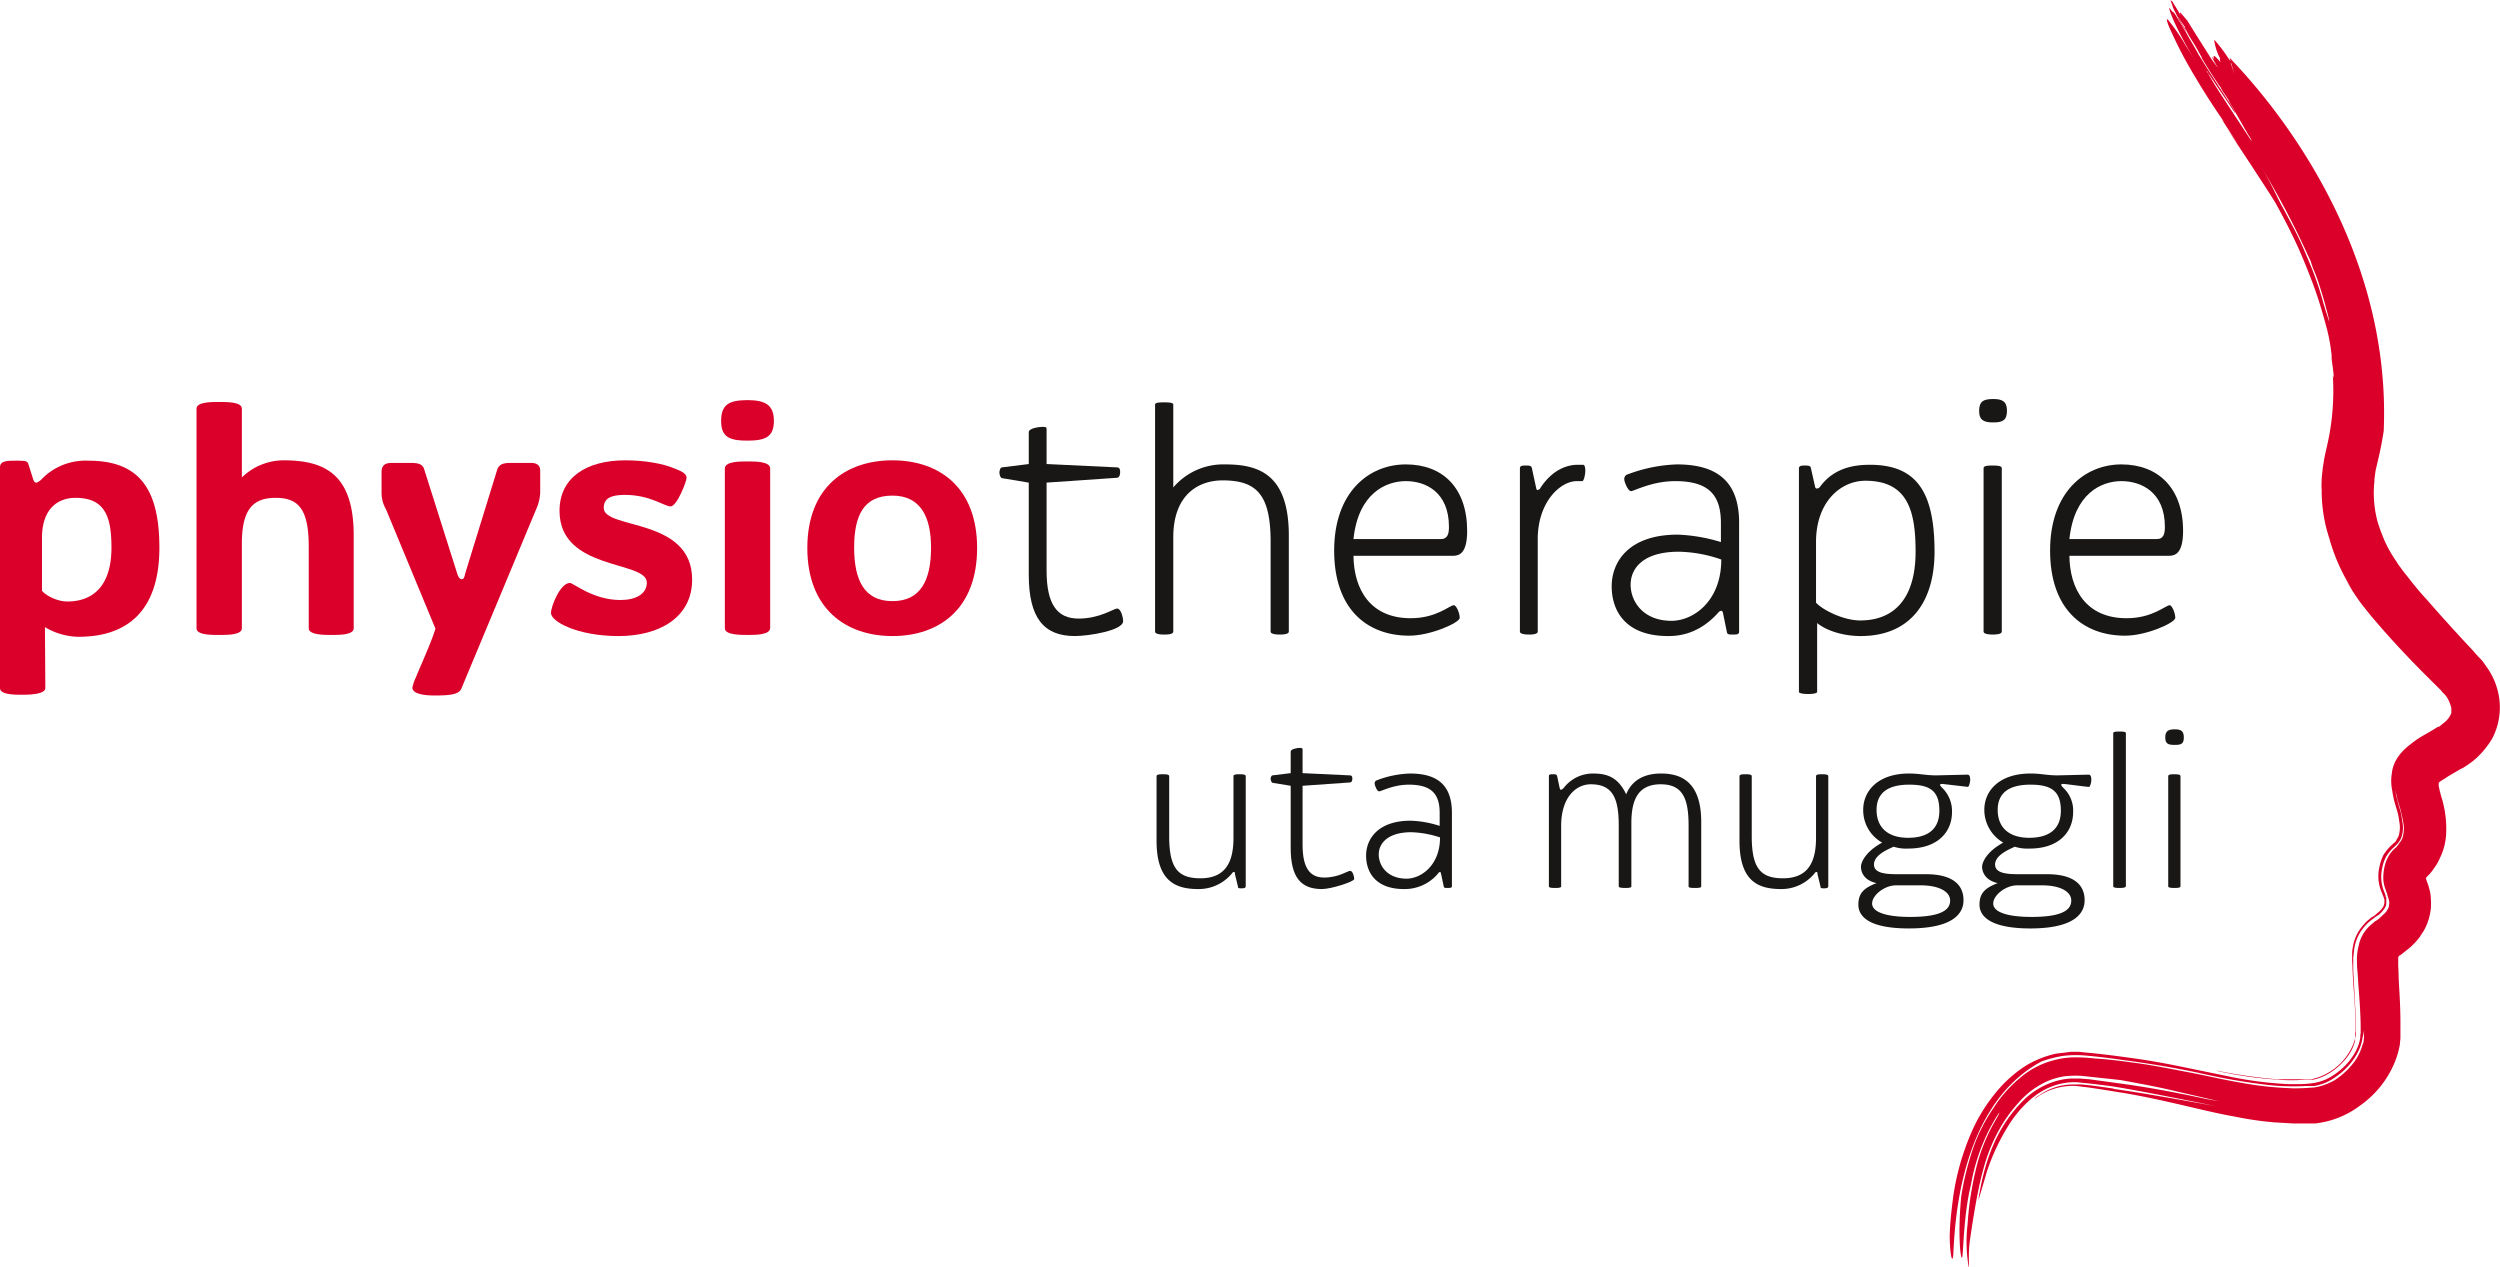
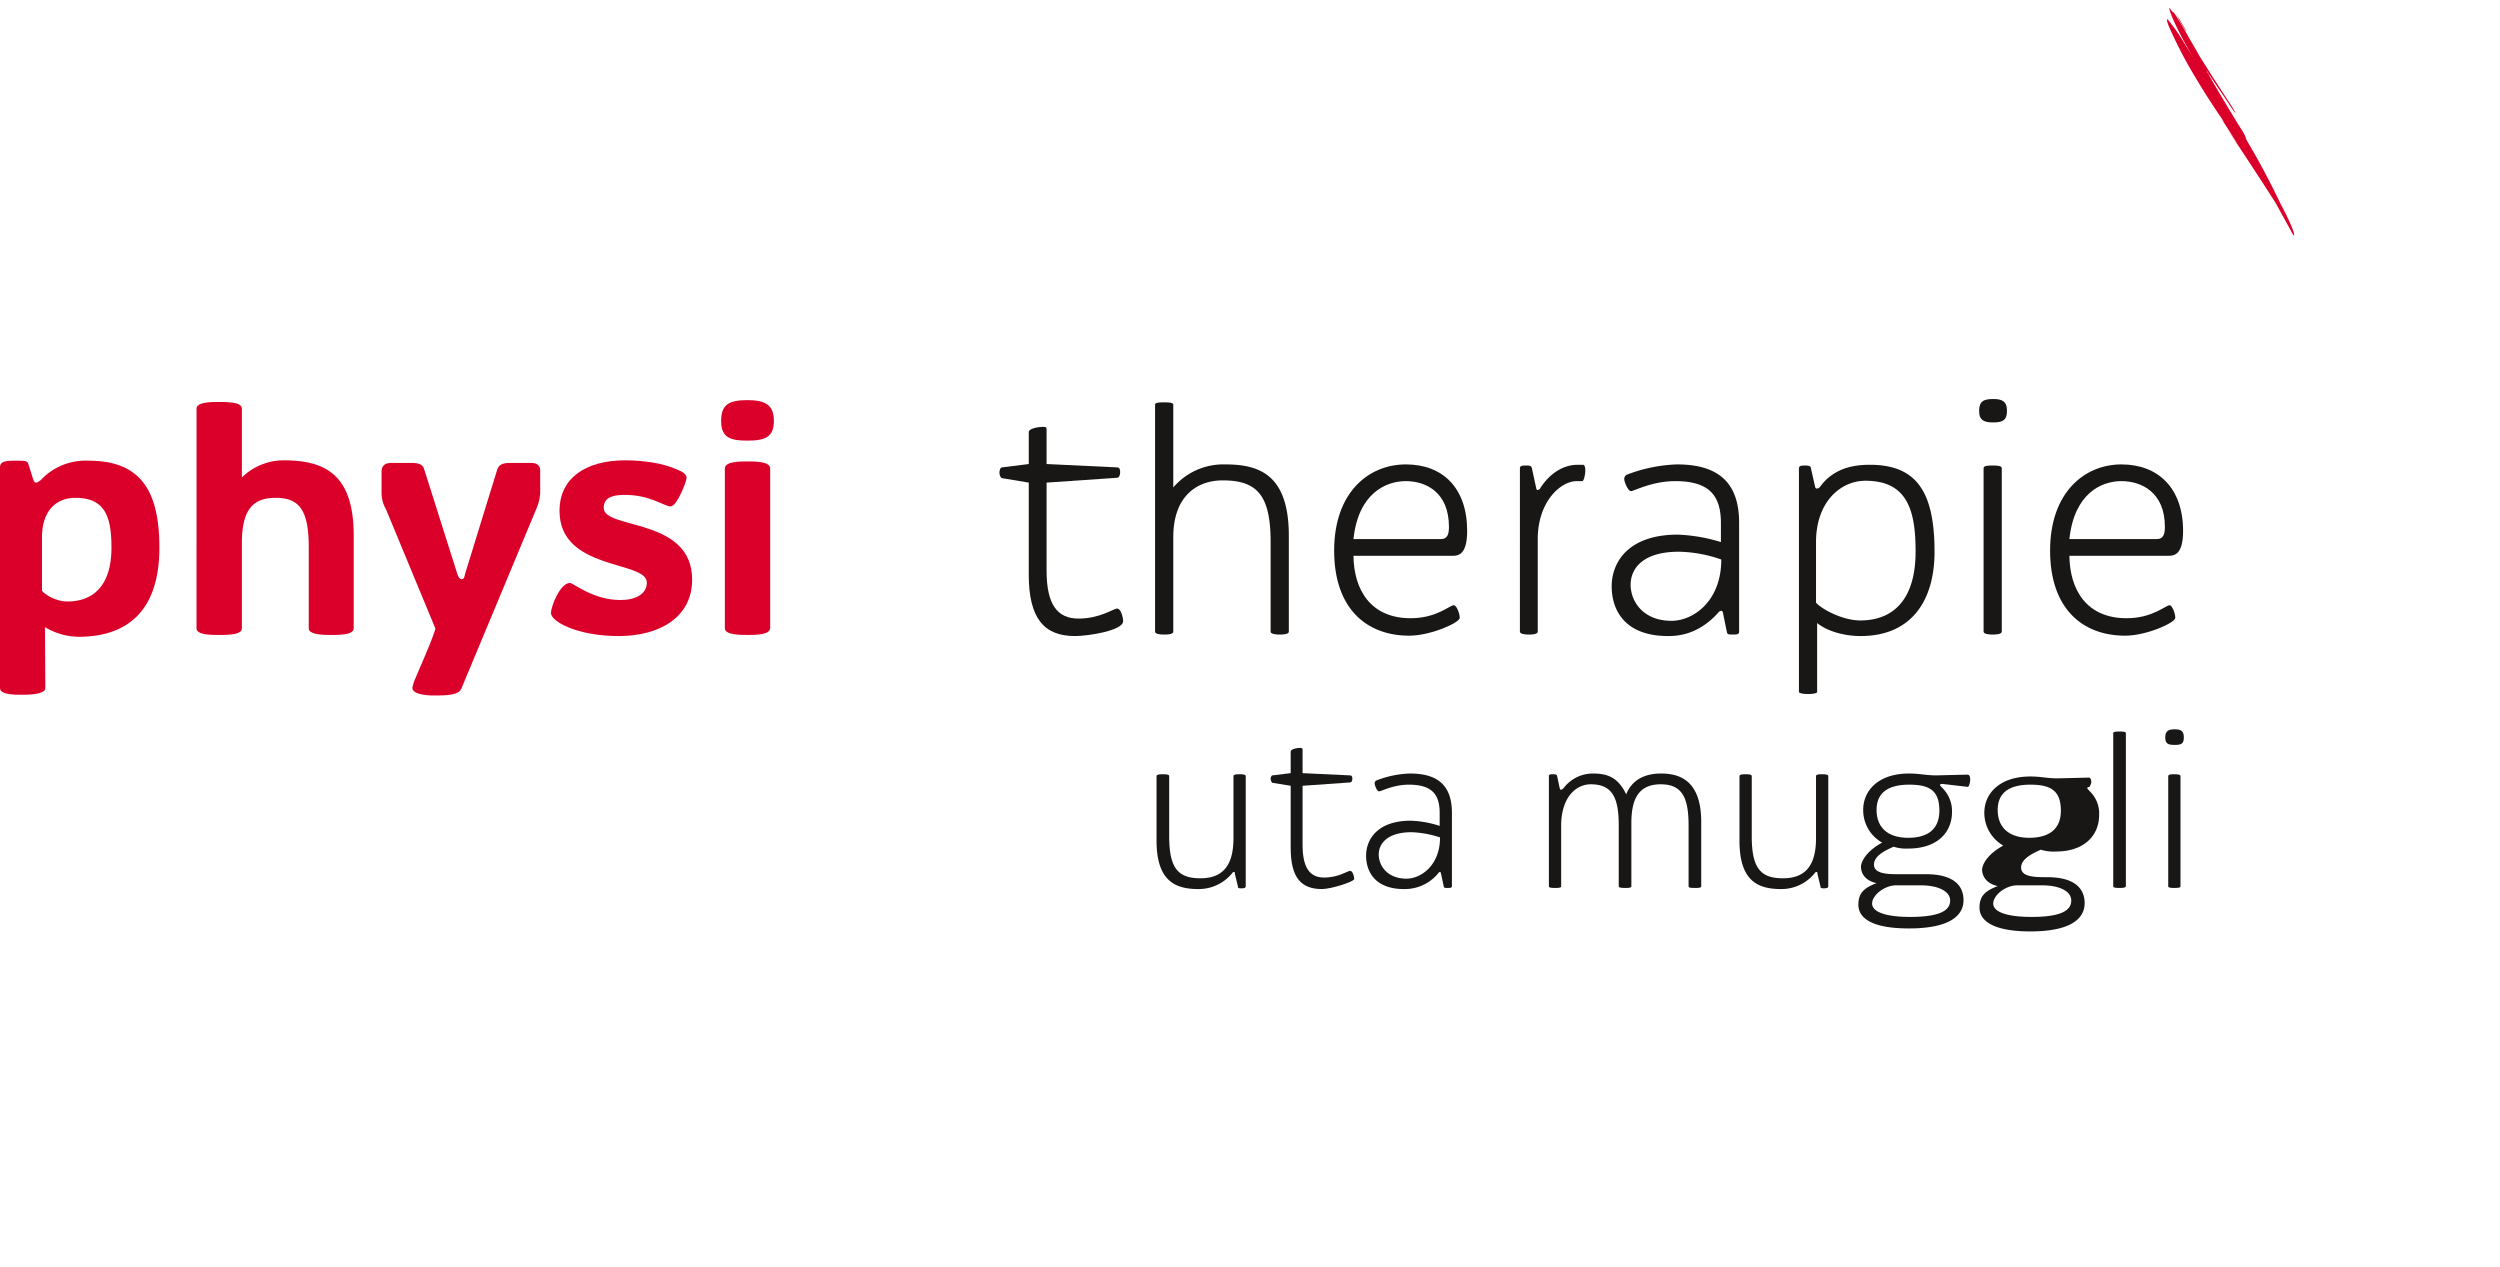
<svg xmlns="http://www.w3.org/2000/svg" viewBox="0 0 672.9 341.1">
  <title>Asset 3</title>
  <g id="Layer_2" data-name="Layer 2">
    <g id="Layer_1-2" data-name="Layer 1">
      <path d="M12.2,185.2c0,1.6-3.9,1.8-6.1,1.8S0,187,0,185.2V125.8C0,124,1.9,124,4.6,124s2.8.2,3.1,1.1l1.2,3.8c.2.6.4,1,.8,1s.9-.4,1.3-.7A16.4,16.4,0,0,1,23.8,124c13.2,0,19.1,7,19.1,23.4s-8,24-21.8,24a18.1,18.1,0,0,1-9-2.6ZM20.3,134c-4.5,0-9,2.7-9,10.8V159c.9,1.2,4,2.9,6.8,2.9,7.2,0,11.9-4.5,11.9-14.5C30,139.1,28.3,134,20.3,134Z" style="fill:#db0029" />
      <path d="M95.2,169.1c0,1.8-3.8,1.8-5.9,1.8s-6.2,0-6.2-1.8v-22c0-10.1-2.8-13.1-8.9-13.1s-9.1,3.1-9.1,12.3v22.8c0,1.8-3.8,1.8-6.1,1.8s-6.1,0-6.1-1.8V110c0-1.8,3.9-1.8,6.1-1.8s6.1,0,6.1,1.8v18.5a16.2,16.2,0,0,1,11.2-4.6c11.1,0,18.9,3.7,18.9,20.2Z" style="fill:#db0029" />
      <path d="M145.4,132.7a12.3,12.3,0,0,1-1.1,4.4l-20.1,48.2c-.6,1.6-3,1.9-7.2,1.9-2.7,0-6-.4-6-2.1a10.7,10.7,0,0,1,.9-2.7c.9-2.3,4.3-9.7,5.3-13.2l-13.3-32.1a8.9,8.9,0,0,1-1.2-4.4v-5.6c0-1.3.4-2.5,2.7-2.5h5.2c2.2,0,3.2.4,3.6,1.8l8.9,28.1c.3.9.7,1.4,1.2,1.4s.7-.5.9-1.5l8.6-27.9c.5-1.5,1.5-1.9,3.7-1.9h5.4c2,0,2.5,1,2.5,2.1Z" style="fill:#db0029" />
      <path d="M148.3,165c0-1.8,2.5-8.1,5.1-8.1.9,0,6.2,4.6,13.6,4.6,4.1,0,7.1-1.6,7.1-4.7,0-6-23.5-3.1-23.5-19.3,0-9,7.3-13.6,17.7-13.6,5,0,10.1.8,13.5,2.3,1.9.7,3,1.4,3,2.4s-2.6,7.7-4.3,7.7-5.5-3.1-12.3-3.1c-3.9,0-5.7,1-5.7,3.5,0,5.9,23.8,2.5,23.8,19.3,0,10.1-8.7,15.2-19.8,15.2S148.3,167.3,148.3,165Z" style="fill:#db0029" />
      <path d="M201.2,107.7c4.8,0,7.1,1.3,7.1,5.6s-2.3,5.3-7.1,5.3-7.1-.9-7.1-5.3S196.2,107.7,201.2,107.7Zm6.1,61.3c0,1.9-3.9,1.9-6,1.9s-6.2,0-6.2-1.8v-43c0-1.9,4-1.9,6.1-1.9s6.1,0,6.1,1.9Z" style="fill:#db0029" />
-       <path d="M217.3,147.5c0-16.3,10.3-23.6,22.9-23.6s22.8,7.3,22.8,23.6-10.1,23.7-22.8,23.7S217.3,163.7,217.3,147.5Zm33.3-.1c0-8.1-2.7-14-10.4-14s-10.3,5.3-10.3,14,2.7,14.4,10.3,14.4S250.6,156.2,250.6,147.4Z" style="fill:#db0029" />
      <path d="M276.9,129.9l-7.2-1.2c-.5-.1-.7-1.1-.7-1.5s.2-1.4.7-1.4l7.2-.9v-8.6c0-1,2.7-1.4,3.6-1.4s1.2,0,1.2.6v9.4l18.9.9c.8,0,.9.6.9,1.3s-.2,1.4-.8,1.5l-19,1.3v23.7c0,9,2.8,12.9,8.6,12.9s9.4-2.7,10.4-2.7,1.6,2.4,1.6,3.4c0,2.5-9.2,4-13,4-8.3,0-12.4-4.8-12.4-16.5Z" style="fill:#181716" />
      <path d="M346.9,170c0,.7-1.5.8-2.4.8s-2.5-.1-2.5-.8V145.9c0-12.7-3.7-16.6-12.9-16.6-6.8,0-13.3,4.1-13.3,15.3V170c0,.7-1.4.8-2.4.8s-2.5-.1-2.5-.8V108.9c0-.6,1.4-.6,2.4-.6s2.5,0,2.5.6v22.3a17.7,17.7,0,0,1,14-6.2c9.1,0,17.1,2.7,17.1,19.2Z" style="fill:#181716" />
      <path d="M391.3,162.9c.7,0,1.6,2.1,1.6,3.4s-7.8,4.8-13.6,4.8c-11.4,0-20.2-7.2-20.2-22.9s9.3-23.2,19.3-23.2,16.5,6.4,16.5,17.9c0,5.9-2,6.7-3.8,6.7H364.3c.1,9,4.5,16.8,15.4,16.8C386.7,166.4,390.2,162.9,391.3,162.9Zm-3.5-17.8c1.9,0,2.2-1.5,2.2-3.3,0-9.3-6.2-12.3-11.6-12.3s-12.8,3.3-14.1,15.6Z" style="fill:#181716" />
      <path d="M426.1,125.1c.4,0,.6.6.6,1.6s-.4,2.8-.8,2.8h-1.5c-4.4,0-10.5,5.6-10.5,15.6V170c0,.7-1.4.8-2.3.8s-2.5-.1-2.5-.8V126.1c0-.8.7-.8,1.7-.8s1.3.1,1.5.6l1.1,5.1c.1.5.2.9.4.9a1.1,1.1,0,0,0,.9-.7c3.4-5.1,7.5-6.1,9.9-6.1Z" style="fill:#181716" />
      <path d="M464.8,170.1l-1-4.9c-.1-.5-.2-.8-.5-.8a1.3,1.3,0,0,0-.9.6c-5.2,5.7-10.5,6.2-13.4,6.2-11.7,0-15.2-7-15.2-13.4s4.4-13.9,17.8-13.9a45.6,45.6,0,0,1,11.6,2v-5.1c0-7.4-3.1-11.3-12.3-11.3-6.3,0-11.1,2.7-11.9,2.7s-1.8-2.5-1.8-3.1a1.3,1.3,0,0,1,.6-1.3,41.2,41.2,0,0,1,13.5-2.8c10.1,0,16.8,3.9,16.8,15.7V170c0,.8-.7.8-1.8.8S464.9,170.7,464.8,170.1Zm-1.5-19.5a36.3,36.3,0,0,0-11.4-2.1c-9.7,0-13,4.5-13,8.9s3.3,9.7,11,9.7C455.7,167.1,463.3,161.9,463.3,150.6Z" style="fill:#181716" />
      <path d="M489.1,186.2c0,.5-1.5.6-2.4.6s-2.5-.1-2.5-.6V126.1c0-.8.8-.8,1.7-.8s1.4.1,1.5.6l1.1,4.9c.1.5.2.7.6.7a1.2,1.2,0,0,0,.8-.5c3.8-5.2,9.4-5.9,13.4-5.9,12.5,0,17.4,7.2,17.4,23.4,0,13.4-6.4,22.7-19.9,22.7-4.4,0-9-1.3-11.7-3.5Zm13-56.8c-6.7,0-13.3,5.7-13.3,16.5v16.3c1.3,1.6,7,4.8,11.9,4.8,9.3,0,14.9-6.1,14.9-18.5C515.6,137.7,513.6,129.4,502.1,129.4Z" style="fill:#181716" />
      <path d="M536.5,107.4c2.4,0,3.7.6,3.7,3.2s-1.3,3.1-3.7,3.1-3.8-.5-3.8-3.1S533.9,107.4,536.5,107.4Zm2.3,62.6c0,.7-1.5.8-2.4.8s-2.5-.1-2.5-.8V126c0-.7,1.4-.7,2.4-.7s2.5,0,2.5.7Z" style="fill:#181716" />
      <path d="M584,162.9c.6,0,1.5,2.1,1.5,3.4s-7.7,4.8-13.5,4.8c-11.4,0-20.2-7.2-20.2-22.9S561.1,125,571,125s16.6,6.4,16.6,17.9c0,5.9-2,6.7-3.8,6.7H557c.1,9,4.5,16.8,15.4,16.8C579.4,166.4,582.9,162.9,584,162.9Zm-3.5-17.8c1.9,0,2.2-1.5,2.2-3.3,0-9.3-6.3-12.3-11.7-12.3s-12.7,3.3-14,15.6Z" style="fill:#181716" />
      <path d="M335.3,238.5c0,.5-.4.6-1.2.6s-.9-.1-.9-.5l-.8-3.3c0-.3,0-.6-.3-.6s-.4.3-.6.5a11.6,11.6,0,0,1-8.9,4.1c-6,0-11.3-1.9-11.3-13V208.9c0-.5,1.1-.5,1.7-.5s1.7,0,1.7.5v16.2c0,8.6,2.4,11.3,8.4,11.3s8.9-3.4,8.9-10.8V208.9c0-.5,1-.5,1.6-.5s1.7,0,1.7.5Z" style="fill:#181716" />
      <path d="M347.4,211.5l-4.9-.8c-.3-.1-.5-.8-.5-1.1s.2-.9.5-.9l4.9-.6v-5.8c0-.7,1.8-1,2.4-1s.8.1.8.4v6.4l12.7.6c.6,0,.7.4.7.9s-.2,1-.6,1l-12.8.9v15.9c0,6.1,1.9,8.8,5.8,8.8s6.3-1.8,7-1.8,1.1,1.5,1.1,2.2-6.2,2.7-8.7,2.7c-5.7,0-8.4-3.2-8.4-11.1Z" style="fill:#181716" />
      <path d="M388.6,238.6l-.7-3.3c-.1-.3-.1-.6-.3-.6s-.5.3-.6.5a11.7,11.7,0,0,1-9.1,4.1c-7.8,0-10.2-4.7-10.2-9s3-9.4,12-9.4a27.9,27.9,0,0,1,7.8,1.4v-3.5c0-5-2.1-7.6-8.3-7.6-4.2,0-7.4,1.8-8,1.8s-1.2-1.7-1.2-2.1a.9.9,0,0,1,.4-.8,26.9,26.9,0,0,1,9.1-1.9c6.8,0,11.3,2.6,11.3,10.6v19.7c0,.5-.5.5-1.2.5S388.7,239,388.6,238.6Zm-1-13.2a27.3,27.3,0,0,0-7.7-1.4c-6.5,0-8.8,3.1-8.8,6s2.2,6.5,7.5,6.5C382.4,236.5,387.6,233,387.6,225.4Z" style="fill:#181716" />
      <path d="M437.7,213.8c2.1-5.2,7.1-5.6,9.4-5.6,4.9,0,10.8,1.8,10.8,13v17.4c0,.4-1,.4-1.7.4s-1.7,0-1.7-.4V222.2c0-7.3-1.6-11.1-7.5-11.1s-7.9,3.9-7.9,10.4v17.1c0,.4-1.1.4-1.6.4s-1.8,0-1.8-.4V222.2c0-7.3-1.6-11.1-7.5-11.1-4.1,0-8,3.6-8,11.2v16.3c0,.4-1,.4-1.6.4s-1.7,0-1.7-.4V208.9c0-.5.5-.5,1.1-.5s.9,0,1.1.4l.7,3.3c.1.3.2.5.4.5l.6-.4a9.9,9.9,0,0,1,7.9-4C432.2,208.2,435.4,208.9,437.7,213.8Z" style="fill:#181716" />
      <path d="M492.1,238.5c0,.5-.4.6-1.2.6s-.9-.1-.9-.5l-.8-3.3c0-.3,0-.6-.3-.6s-.4.3-.6.5a11.5,11.5,0,0,1-8.8,4.1c-6.1,0-11.3-1.9-11.3-13V208.9c0-.5,1-.5,1.6-.5s1.7,0,1.7.5v16.2c0,8.6,2.4,11.3,8.4,11.3s8.9-3.4,8.9-10.8V208.9c0-.5,1-.5,1.6-.5s1.7,0,1.7.5Z" style="fill:#181716" />
      <path d="M529.7,211.8l-6.9-.8c-.5,0-.6.1-.6.3s.2.3.5.7a8.7,8.7,0,0,1,2.7,6.6c0,5.2-3.7,9.8-11.8,9.8a10.7,10.7,0,0,1-3.9-.5c-1.8.8-5.3,2.3-5.3,4.8s3.6,2.6,6.5,2.6h7.5c7.1,0,10.1,2.8,10.1,7s-3.8,7.6-14.7,7.6-13.6-3.3-13.6-6.4,1.5-4.5,4.9-5.8c-3.7-.8-4.2-3.3-4.2-4.4s1.1-4,5.7-6.5a10,10,0,0,1-5.1-8.8c0-5.4,4.3-9.8,12.3-9.8,2.9,0,4.5.5,7.4.5l8.4-.2c.4,0,.7.4.7,1.3S529.9,211.8,529.7,211.8Zm-12.6,26.5h-6.8c-3,0-6.4,2.6-6.4,4.9s3.8,3.6,10.2,3.6c8.2,0,10.8-1.8,10.8-4.4S521.5,238.3,517.1,238.3Zm-3.5-12.8c4.9,0,8.4-2,8.4-7.3s-2.5-7-8.1-7-8.8,2.1-8.8,6.8S508.1,225.5,513.6,225.5Z" style="fill:#181716" />
-       <path d="M562.4,211.8c-.9,0-6.5-.8-7-.8s-.6.1-.6.3.2.3.5.7a8.3,8.3,0,0,1,2.7,6.6c0,5.2-3.7,9.8-11.7,9.8a11.3,11.3,0,0,1-4-.5c-1.7.8-5.3,2.3-5.3,4.8s3.6,2.6,6.5,2.6H551c7.1,0,10.1,2.8,10.1,7s-3.8,7.6-14.6,7.6-13.7-3.3-13.7-6.4,1.5-4.5,4.9-5.8c-3.6-.8-4.2-3.3-4.2-4.4s1.1-4,5.7-6.5a10.2,10.2,0,0,1-5.1-8.8c0-5.4,4.3-9.8,12.4-9.8,2.9,0,4.4.5,7.3.5l8.4-.2c.4,0,.7.4.7,1.3A4.1,4.1,0,0,1,562.4,211.8Zm-12.7,26.5h-6.8c-3,0-6.4,2.6-6.4,4.9s3.8,3.6,10.3,3.6c8.1,0,10.7-1.8,10.7-4.4S554.2,238.3,549.7,238.3Zm-3.5-12.8c4.9,0,8.5-2,8.5-7.3s-2.6-7-8.2-7-8.8,2.1-8.8,6.8S540.7,225.5,546.2,225.5Z" style="fill:#181716" />
+       <path d="M562.4,211.8s-.6.1-.6.3.2.3.5.7a8.3,8.3,0,0,1,2.7,6.6c0,5.2-3.7,9.8-11.7,9.8a11.3,11.3,0,0,1-4-.5c-1.7.8-5.3,2.3-5.3,4.8s3.6,2.6,6.5,2.6H551c7.1,0,10.1,2.8,10.1,7s-3.8,7.6-14.6,7.6-13.7-3.3-13.7-6.4,1.5-4.5,4.9-5.8c-3.6-.8-4.2-3.3-4.2-4.4s1.1-4,5.7-6.5a10.2,10.2,0,0,1-5.1-8.8c0-5.4,4.3-9.8,12.4-9.8,2.9,0,4.4.5,7.3.5l8.4-.2c.4,0,.7.4.7,1.3A4.1,4.1,0,0,1,562.4,211.8Zm-12.7,26.5h-6.8c-3,0-6.4,2.6-6.4,4.9s3.8,3.6,10.3,3.6c8.1,0,10.7-1.8,10.7-4.4S554.2,238.3,549.7,238.3Zm-3.5-12.8c4.9,0,8.5-2,8.5-7.3s-2.6-7-8.2-7-8.8,2.1-8.8,6.8S540.7,225.5,546.2,225.5Z" style="fill:#181716" />
      <path d="M572.2,238.5c0,.5-1.1.5-1.7.5s-1.7,0-1.7-.4V197.3c0-.4,1-.4,1.7-.4s1.7,0,1.7.4Z" style="fill:#181716" />
      <path d="M585.3,196.3c1.7,0,2.5.4,2.5,2.2s-.8,2-2.5,2-2.5-.3-2.5-2S583.6,196.3,585.3,196.3Zm1.6,42.3c0,.4-1,.4-1.6.4s-1.7,0-1.7-.4V208.9c0-.5.9-.5,1.6-.5s1.7,0,1.7.5Z" style="fill:#181716" />
      <path d="M590.6,15.8l.9,1.2-2-3.4c4.2,6.6,9,14,13.5,21.3A211.6,211.6,0,0,1,613.9,55c2.2,4,3.7,7.7,3.6,8.2s-.5-.4-1.1-1.5l-2.7-4.9c-.5-.9-1-1.9-1.4-2.5-3.5-5.5-7.9-12.2-12.9-19.7l3,4.3L598,32.1l.7.8c-2.6-3.7-5.5-8.2-8.1-12.6a113.6,113.6,0,0,1-6.1-11.6c-1.4-2.9-1.5-4-.9-3.3a53,53,0,0,1,4.8,7l2.2,3.4Z" style="fill:#db0029" />
      <path d="M600.9,29.4c-3-4.5-6-8.8-8.8-13.2l-.7-.8h.6c2.2,4.5,6.4,11.4,10.2,17.7l1.4,2.2a10.3,10.3,0,0,1,1,2.1c.2.7-1.2-1.2-3.1-4.1l-2.1-3.3c-2.7-4-6.1-9.3-9-14.3s-5.3-9.7-6.2-12.3.3-.3.6-.2.5.4,1.3,1.7,1.9,3.1,3.1,5.3c2.5,4.2,4.5,7.9,4.4,8.3s.9,1.5,1.4,2.1L594,19c.5,1.3,2.8,5.1,4.4,8l2.6,4.2-2-2L597.7,27l.3.4-7.3-13c-1.1-2-2.2-4-3.2-6s-.6-1.6.5.1l1.6,2.6-.7-1.2c3.5,6,7.5,12.1,11.2,17.8a20.3,20.3,0,0,1,1.5,2.5c.2.5-.1.1-.7-.8Z" style="fill:#db0029" />
      <path d="M588.4,8.5l-2-3.3-.2-.7,1.1,1.9c.9,1.4,1.2,2.1,1.1,2.1Z" style="fill:#db0029" />
      <path d="M586.2,4.5l-.5-.8.3.6h.2Z" style="fill:#db0029" />
-       <path d="M647,223.9a3.7,3.7,0,0,0,.1-1.1,3.7,3.7,0,0,1-.1,1.1ZM607.3,34.4l-1-1.2,1,1.2ZM601.4,20l-1-3.1.2.2.8,2.9Zm-7.9-5-.6-.9.6.9ZM568.9,293l-5.7-.8-2.8-.3h-2.5a15.6,15.6,0,0,0-9,2.9,3.8,3.8,0,0,0-1.2.9c-.2.2-.1.2.2-.1a16.8,16.8,0,0,1,11-3.3l1.5.2,1.7.2,3.4.5,6.8,1.1c4.6.8,9.2,1.8,14,2.9s9.9,2.4,15.5,3.4a89.8,89.8,0,0,0,10.4,1.5l5.3.3h5.6a24.6,24.6,0,0,0,12.1-4.8,26.7,26.7,0,0,0,4.7-4.2,25.8,25.8,0,0,0,3.7-5.4,23.4,23.4,0,0,0,2.3-6.6c.1-.6.1-1.2.2-1.8V275c0-3.5-.2-6.9-.4-10.2-.1-1.7-.1-3.3-.2-4.9v-2a.6.6,0,0,1,.1-.4c0-.1.1-.2.2-.3h.1l.3-.2,2.4-1.9a19.2,19.2,0,0,0,2.7-2.9l.5-.8.6-.9a16.3,16.3,0,0,0,.9-1.9,16,16,0,0,0,1-4.2,20.7,20.7,0,0,0-.2-4.3c-.2-.6-.3-1.2-.5-1.8l-.5-1.4a.8.8,0,0,1,.2-1h.1c0-.1-.2.1-.1,0h0l.2-.2.5-.5a11.3,11.3,0,0,0,1-1.3,13.8,13.8,0,0,0,1.7-2.9,16.5,16.5,0,0,0,1.7-6.5,28.8,28.8,0,0,0-1.4-10.4c-.1-.5-.3-1.1-.4-1.6s-.1-.6-.2-.8v-1l.3-.3.6-.4.7-.4.7-.5,3.4-2,1-.5,1.2-.8a19.9,19.9,0,0,0,2.4-1.9,23.5,23.5,0,0,0,4.1-5.1,18.1,18.1,0,0,0,1.2-13.9,18.8,18.8,0,0,0-3-5.8,10.6,10.6,0,0,0-1.9-2.3l-1.4-1.6-2.9-3.1c-3.2-3.5-6.4-7-9.5-10.6-1.6-1.7-3.1-3.5-4.5-5.3l-2-2.5c-.6-.9-1.3-1.7-1.8-2.6a33.5,33.5,0,0,1-3-5.2,48.1,48.1,0,0,1-2-5.3,29.7,29.7,0,0,1-.9-11.1c0-.9.2-1.8.3-2.8l.7-3c.6-2.5,1.1-5.1,1.5-7.7,2.4-57-38.7-97.3-41.5-100.5l.3,1-.6-.8a40.4,40.4,0,0,0-3.8-5V11a14.8,14.8,0,0,0,1.6,4.8c-.2,0-.1.4.1,1-1.4-1.7-2.3-2.5-1.7-.7-.7-1.2-.8-.9,0,.5l1,1.7h0l-1.2-1.6c-.8-1.1-1.2-1.8-1.2-1.8L591,9.2l-2.3-3.7c-2-2.3-1.9-2.4-2-1.8a.8.8,0,0,1,.2.5,21.7,21.7,0,0,0-1.6-2.8l-.6-1-.4-.3h-.1l.5,1.3.2.7L586,4.3l1.7,2.4.3.4.2.7.5.6-.3-.3.9,1.4-1.1-1.6c2,3.5,2.1,3.4,2.9,4.8l1.6,2.9h-.1c2.2,3.6,2.2,3.6,4.5,7.1l.6.8a8.8,8.8,0,0,0,1,1.7l1.2,1.8c0,.2.1.3.2.5h0c.3.6.6,1,.9,1.5l.2.4h0l3.9,6.8a7.1,7.1,0,0,1,1,1.9c-4.9-7.5-10.4-15.7-15.6-24.1a29,29,0,0,0-2-3.2c-.2-.1.4,1,1.3,2.6,4.7,8.9,10.7,18.2,16.3,27.5a222.6,222.6,0,0,1,15,27.6l.8,1.7.6,1.8c.5,1.2,1,2.4,1.4,3.6s1.6,4.9,2.2,7.4l-.2-.7c.4,1.3.7,2.5,1,3.8v.4l-.9-2.8-.6-2c-.8-2.9-1.7-5.7-2.7-8.3s-2.2-5.3-3.3-7.9c-2.4-5.1-5.2-10-8.1-15.1s-6.3-10-9.7-15.1c-.8-1.3-1.5-2.2-1.5-1.9l1.6,2.7c5.3,8.7,10.8,17.8,15.1,26.8,2.2,4.4,4,8.9,5.6,13.1s2.8,8.4,3.8,12.1,1.3,6.7,1.6,9.5h.1c-.2-.7-.3-1.3-.5-2.1.4,2.6.6,4,.8,6.3l-.3-.8a65.7,65.7,0,0,1-1.6,19.2l-.6,2.7c-.2,1-.3,2-.5,3l-.3,2.9c0,1-.1,2,0,3a41.7,41.7,0,0,0,1.5,11.3c.2.5.3,1.1.5,1.6a50.3,50.3,0,0,0,8.7,17.5c-1.4-1.9-2.8-3.9-4.1-6a57.4,57.4,0,0,0,4.3,6.6l1.2,1.5,1.2,1.5,2.5,2.9c4.6,5.3,9.7,10.6,14.3,15.1l1.7,1.7.4.4.2.3.5.5a6.4,6.4,0,0,1,1.4,2.1,17.7,17.7,0,0,1,.6,1.7v1.4a5.9,5.9,0,0,1-1.8,2.5l-1.5,1.2h-.2l-.4.2-.6.4-1.2.7-1.2.7-1.4.8a28.6,28.6,0,0,0-2.9,2.1c-2.5,1.9-4.5,4.5-4.8,7.6a12.3,12.3,0,0,0,.1,4.7,25.3,25.3,0,0,0,.7,3.4l.8,2.7a22.3,22.3,0,0,1,.4,2.3,8,8,0,0,1-.1,3.5,3.4,3.4,0,0,1-.6,1.2,1.6,1.6,0,0,1-.4.7l-.3.3h-.1c-.2.3-.3.3-.5.5a13.8,13.8,0,0,0-2.2,2.6,11.5,11.5,0,0,0-1.1,3.1,11,11,0,0,0,.4,6.7l.8,2a2.8,2.8,0,0,1,.1.8,3.2,3.2,0,0,1-.3,1.4,6,6,0,0,1-1.4,1.6l-.6.5-.3.3-.5.3-.5.3-.7.6a6.8,6.8,0,0,0-1.2,1.2,11.4,11.4,0,0,0-3,6.1,8.8,8.8,0,0,0-.2,1.7v1.5c0,.9.1,1.6.1,2.4s.3,5.7.4,6.7c.2,2.6.3,5.1.4,7.6v2.8c-.1.2,0,.4-.1.5v1.4c-.1.5-.3.9-.4,1.3a15.7,15.7,0,0,1-7.7,8.4,11.7,11.7,0,0,1-2.6,1,6.1,6.1,0,0,1-1.3.3h-9a136.8,136.8,0,0,1-15.1-2.1,4.3,4.3,0,0,0-1.2-.2l1.3.3a102.7,102.7,0,0,0,15.2,2.1,44.5,44.5,0,0,0,7.3,0h2.3l.7-.2a11.7,11.7,0,0,0,2.6-1c3.5-1.8,6.7-5.2,7.7-8.6l.2-.7v-.6a5,5,0,0,0,.2-1.2v-3.6c-.1-2.5-.6-12-.7-13.4v-3.6c.1-.4.1-1.1.2-1.6a11.3,11.3,0,0,1,2.5-6.3,11.4,11.4,0,0,1,2.5-2.4l.9-.7.7-.4a8.9,8.9,0,0,0,1.7-1.9,2.7,2.7,0,0,0,.4-1.6v-1.2l-.2-.3V241l-.3-.8a10.6,10.6,0,0,1-.6-6.6,10.4,10.4,0,0,1,1.1-3.1,10.9,10.9,0,0,1,2.2-2.6l.4-.4.2-.2.3-.3.5-.7a4.2,4.2,0,0,0,.6-1.4,7.9,7.9,0,0,0,.1-3.8c-.1-.7-.2-1.5-.4-2.4l-.8-2.8c-.1-.5-.3-1-.4-1.6s-.2-1-.3-1.9a13.6,13.6,0,0,1,0-4.5,13.6,13.6,0,0,0,0,4.5c.1.8.3,1.3.4,1.9a12.4,12.4,0,0,0,.4,1.6,35.7,35.7,0,0,1,1.3,5.2,8.1,8.1,0,0,1,0,3.8,3.4,3.4,0,0,1-.6,1.5l-.6.8q0,.2-.3.3v.2l-.4.4c-2.6,2.1-3.5,5.5-3.4,8.7a8.6,8.6,0,0,0,.5,2.3l.4,1.2.2.5v.3a5.5,5.5,0,0,1,.5,1.8,5.9,5.9,0,0,1-.2,1.4,5.5,5.5,0,0,1-.9,1.4l-1.7,1.6-.7.5-.4.2-.4.4a9.8,9.8,0,0,0-1.8,1.7,9.6,9.6,0,0,0-2.1,4.3,14.8,14.8,0,0,0-.5,4.5c0,1.2.1,2.2.2,3.3l.2,3.1c.2,2.6.4,5.2.5,7.7s.1,2.5.1,3.8v1.4c0,.1-.1.2-.1.3a5.7,5.7,0,0,1-.1,1.3c-.7,3.6-3.5,7.2-7,9.5a13.2,13.2,0,0,1-5.4,2.2,28.6,28.6,0,0,1-3.4.3h-3.6a102.2,102.2,0,0,1-15.1-1.9l-13.1-2.7c-4.4-.9-8.7-1.7-13-2.3s-8.7-1.2-13.2-1.6l-1.9-.2h-2l-4.1.5a27.1,27.1,0,0,0-7.9,3.1,33.9,33.9,0,0,0-8.4,7.5,44.7,44.7,0,0,0-5.7,8.9,66.8,66.8,0,0,0-5.7,19.2c-.4,3.2-.8,6.5-.9,9.8s.5,8.5.9,6.1-.3-39.6,23.8-52.5a31,31,0,0,1,5.8-1.5,29.3,29.3,0,0,1,5.9-.1c3.4.3,6.8.7,10.1,1.2,6.8.9,13.5,2,20.2,3.4a171.2,171.2,0,0,0,19.6,3.4,63.1,63.1,0,0,0,9.7.2h2.2l.9-.2,1-.3a13,13,0,0,0,3.7-1.9c3.8-2.5,6.8-6.7,7.3-10.6a13,13,0,0,0,.4-2.1v2.1c0,.3-.1.6-.1,1a3.2,3.2,0,0,1-.3.9,14.8,14.8,0,0,1-1.6,3.7,19.9,19.9,0,0,1-6,5.9,15.9,15.9,0,0,1-5.4,1.9l-3.1.2c-1.1,0-2.2.1-3.3,0a91.4,91.4,0,0,1-13.5-1.5c-4.6-.8-9.2-1.9-14-2.8S579,286.6,574,286c-3.5-.5-6.8-.9-10.2-1.1a40.5,40.5,0,0,0-5.2-.3,20.8,20.8,0,0,0-5.5.7,22.7,22.7,0,0,0-9.7,5.1,33.8,33.8,0,0,0-6.8,7.8,45.1,45.1,0,0,0-5.7,11.4,78.7,78.7,0,0,0-3,12.3c-1,10-.2,17.2.2,16.6s.3-11.1,2.4-19.6a53,53,0,0,1,5-15c2.5-4.7,3.8-6.1,1.4-2a47.8,47.8,0,0,0-5.2,13.4,85.4,85.4,0,0,0-2.1,14.2,40.2,40.2,0,0,0,.3,11.6c.2,0-.2-3.4.3-7.1,2.5-17.4,4.4-23.3,7.5-29.2a38.2,38.2,0,0,1,5.7-8.1,22.4,22.4,0,0,1,7.7-5.7,18.6,18.6,0,0,1,4.6-1.3,25.7,25.7,0,0,1,4.8-.1l10.2,1.1c4.4.8,8.8,1.6,13.2,2.6l13.3,3.1-3.4-.6c-7.4-1.6-14.3-2.9-21.2-3.9l-10.2-1.4-2.6-.2h-2.3a17.8,17.8,0,0,0-4.5.8,21.1,21.1,0,0,0-8,4.7,38.3,38.3,0,0,0-6.1,7.7c-3.4,5.7-5.3,12.4-6.4,19.4-.1.7,1.4-4.5,2.3-7.6a58.5,58.5,0,0,1,6.4-13.3c2.8-4.1,6.5-7.8,10.9-9.5a16.7,16.7,0,0,1,7-1.2l3.9.4,4.1.5c5.5.7,21.8,4,26.7,5l2.4.5s-19.6-3.6-27.3-4.6Z" style="fill:#db0029" />
    </g>
  </g>
</svg>